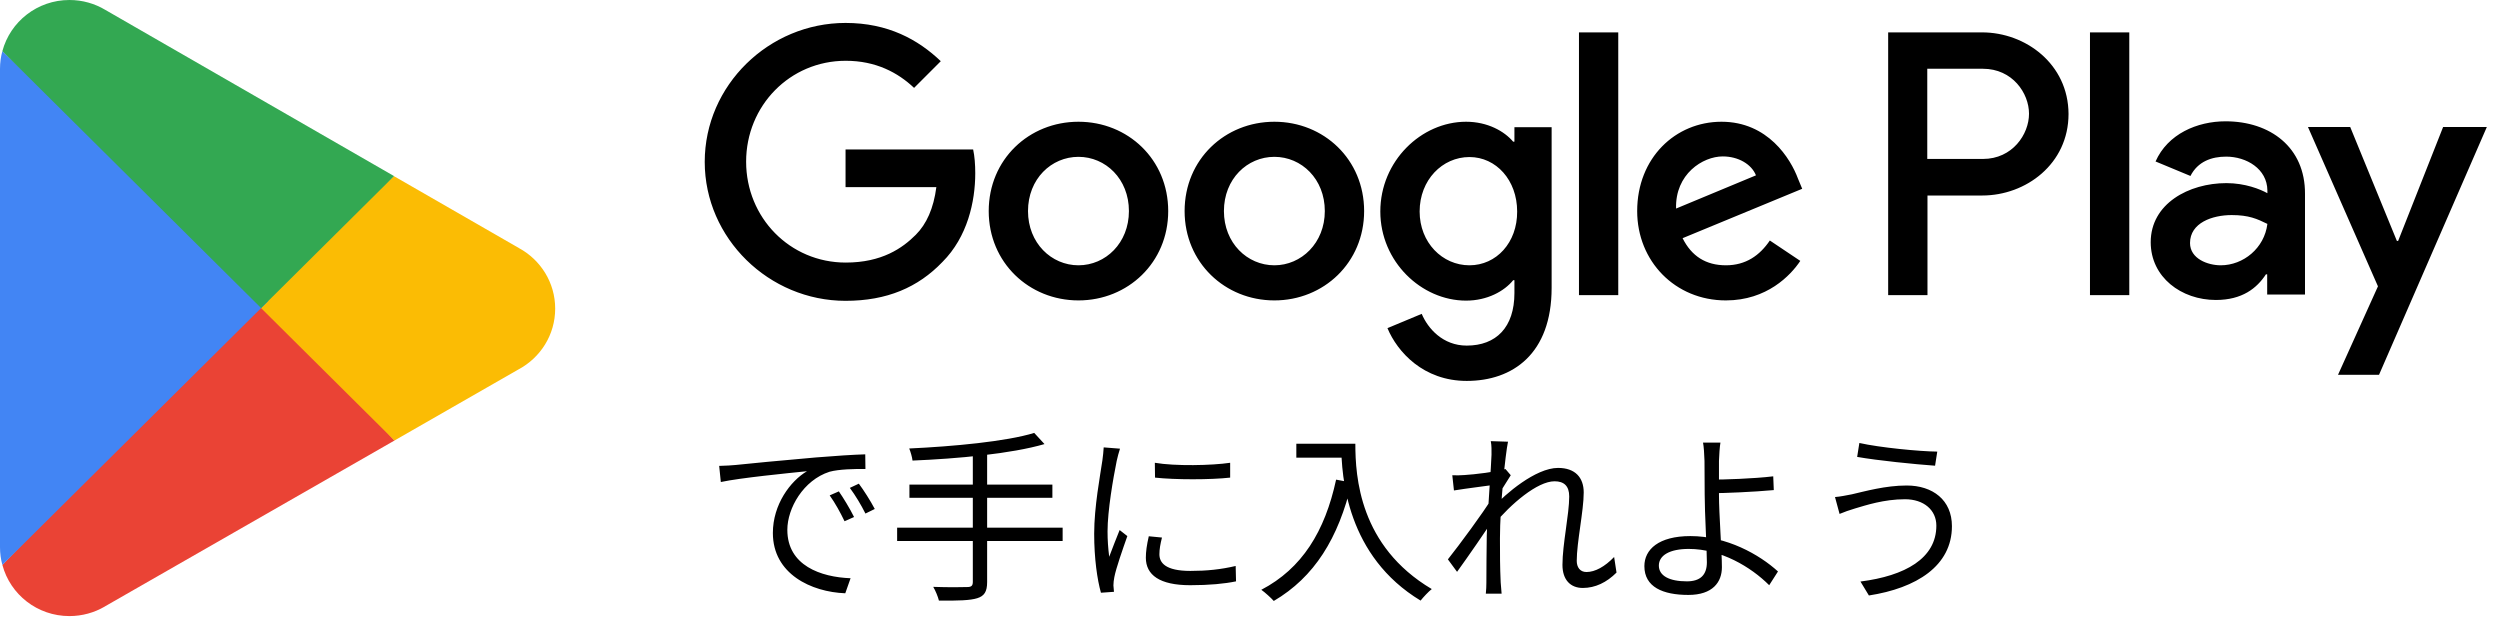
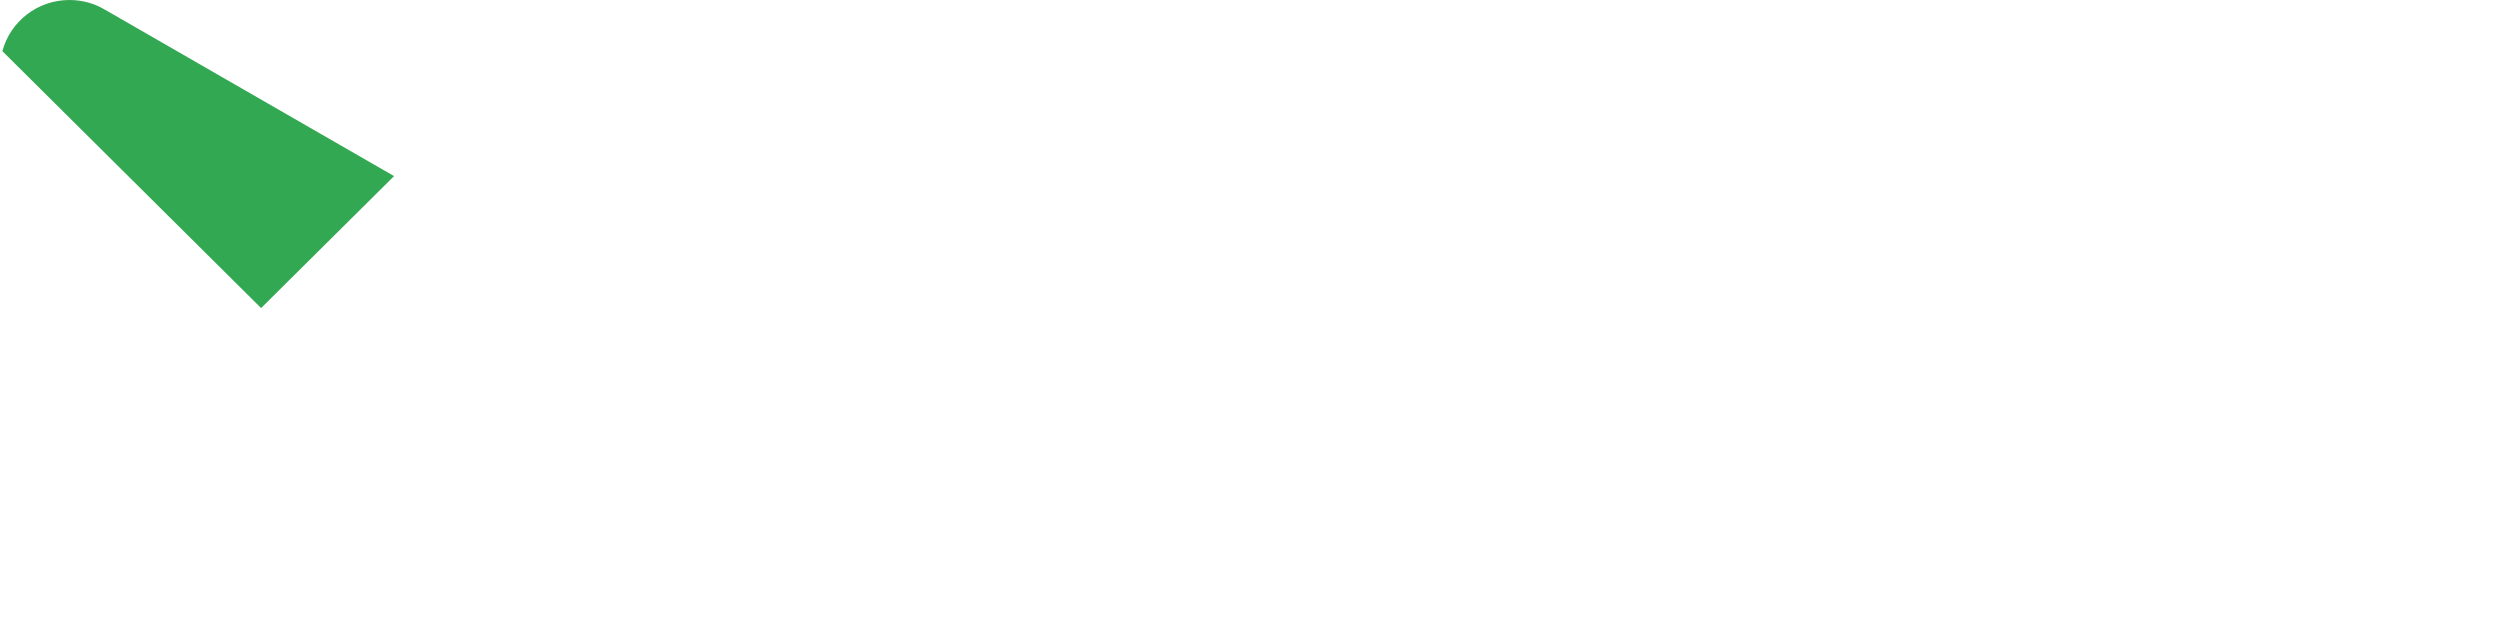
<svg xmlns="http://www.w3.org/2000/svg" width="109" height="28" viewBox="0 0 109 28" fill="none">
-   <path d="M31.356 20.313C31.659 20.305 31.915 20.289 32.075 20.273C32.586 20.217 34.097 20.073 35.567 19.945C36.446 19.873 37.189 19.825 37.725 19.809L37.733 20.449C37.269 20.441 36.574 20.457 36.166 20.569C35.024 20.936 34.328 22.159 34.328 23.102C34.328 24.66 35.791 25.163 37.085 25.211L36.854 25.867C35.375 25.811 33.697 25.028 33.697 23.238C33.697 21.999 34.456 20.976 35.184 20.545C34.328 20.633 32.291 20.832 31.428 21.016L31.356 20.313ZM36.574 21.424C36.758 21.687 37.061 22.183 37.237 22.542L36.822 22.726C36.638 22.343 36.414 21.935 36.174 21.599L36.574 21.424ZM37.445 21.088C37.645 21.352 37.956 21.839 38.14 22.191L37.733 22.391C37.541 22.007 37.301 21.608 37.053 21.272L37.445 21.088ZM45.092 18.875L45.54 19.362C44.094 19.785 41.728 20.001 39.786 20.081C39.77 19.929 39.698 19.69 39.642 19.554C41.544 19.466 43.878 19.25 45.092 18.875ZM39.651 21.128H45.884V21.703H39.651V21.128ZM39.115 23.006H46.331V23.589H39.115V23.006ZM42.415 19.722H43.039V25.379C43.039 25.803 42.911 25.987 42.607 26.082C42.303 26.178 41.784 26.194 40.937 26.186C40.897 26.018 40.785 25.747 40.689 25.587C41.353 25.611 41.992 25.603 42.168 25.595C42.352 25.595 42.415 25.539 42.415 25.371V19.722ZM50.351 20.177C51.222 20.329 52.844 20.297 53.635 20.177V20.824C52.78 20.92 51.23 20.92 50.359 20.824L50.351 20.177ZM50.662 23.437C50.59 23.725 50.55 23.949 50.55 24.165C50.55 24.532 50.806 24.892 51.901 24.892C52.612 24.892 53.235 24.828 53.875 24.676L53.891 25.347C53.395 25.451 52.724 25.515 51.893 25.515C50.558 25.515 49.959 25.068 49.959 24.316C49.959 24.053 49.999 23.765 50.087 23.381L50.662 23.437ZM48.832 19.562C48.784 19.698 48.72 19.953 48.688 20.097C48.537 20.84 48.289 22.263 48.289 23.166C48.289 23.549 48.313 23.885 48.361 24.276C48.497 23.917 48.681 23.437 48.816 23.11L49.152 23.373C48.952 23.941 48.657 24.78 48.585 25.163C48.561 25.275 48.545 25.427 48.545 25.523C48.553 25.603 48.561 25.715 48.569 25.803L48.001 25.843C47.841 25.275 47.706 24.356 47.706 23.27C47.706 22.095 47.969 20.728 48.065 20.065C48.089 19.881 48.113 19.682 48.121 19.506L48.832 19.562ZM56.52 19.346H58.781V19.953H56.52V19.346ZM58.478 19.346H59.093C59.093 20.776 59.269 23.813 62.425 25.683C62.289 25.787 62.05 26.043 61.938 26.186C58.741 24.253 58.478 20.848 58.478 19.346ZM58.254 20.912L58.933 21.04C58.358 23.477 57.303 25.163 55.537 26.202C55.425 26.075 55.153 25.827 54.993 25.715C56.767 24.788 57.766 23.174 58.254 20.912ZM70.48 24.964C70.049 25.395 69.553 25.635 69.01 25.635C68.474 25.635 68.123 25.283 68.123 24.628C68.123 23.733 68.418 22.422 68.418 21.647C68.418 21.184 68.187 20.984 67.779 20.984C67.028 20.984 65.869 21.975 65.118 22.886L65.126 22.095C65.622 21.552 66.948 20.401 67.931 20.401C68.682 20.401 69.05 20.824 69.05 21.472C69.05 22.271 68.746 23.645 68.746 24.452C68.746 24.724 68.882 24.94 69.17 24.94C69.545 24.94 69.969 24.708 70.376 24.285L70.48 24.964ZM65.11 21.144C64.847 21.184 63.983 21.288 63.392 21.384L63.32 20.72C63.496 20.728 63.648 20.728 63.848 20.712C64.271 20.689 65.27 20.569 65.638 20.449L65.869 20.72C65.734 20.928 65.518 21.272 65.382 21.496L65.142 22.59C64.775 23.158 64.031 24.236 63.528 24.932L63.128 24.388C63.624 23.765 64.703 22.303 65.014 21.775L65.046 21.36L65.11 21.144ZM65.03 19.825C65.03 19.642 65.038 19.434 64.998 19.234L65.749 19.258C65.638 19.777 65.398 22.063 65.398 23.469C65.398 24.197 65.398 24.684 65.43 25.395C65.438 25.531 65.462 25.731 65.47 25.883H64.782C64.799 25.731 64.806 25.539 64.806 25.411C64.806 24.636 64.814 24.236 64.823 23.358C64.838 22.654 65.03 20.121 65.03 19.825ZM75.011 19.298C74.979 19.474 74.955 19.857 74.947 20.097C74.947 20.457 74.947 21.008 74.947 21.559C74.947 22.43 75.075 24.029 75.075 24.732C75.075 25.379 74.675 25.939 73.613 25.939C72.502 25.939 71.695 25.595 71.695 24.684C71.695 23.957 72.318 23.373 73.701 23.373C75.283 23.373 76.705 24.173 77.52 24.916L77.137 25.515C76.338 24.716 75.027 23.933 73.629 23.933C72.798 23.933 72.326 24.213 72.326 24.66C72.326 25.1 72.774 25.347 73.549 25.347C74.132 25.347 74.42 25.068 74.42 24.516C74.42 23.925 74.324 22.375 74.324 21.559C74.324 21.096 74.316 20.441 74.316 20.097C74.308 19.802 74.284 19.45 74.252 19.298H75.011ZM74.596 20.912C75.147 20.912 76.45 20.872 77.313 20.768L77.337 21.368C76.474 21.448 75.171 21.504 74.596 21.504V20.912ZM84.425 22.918C84.425 22.239 83.881 21.767 83.058 21.767C82.139 21.767 81.348 22.031 80.885 22.167C80.637 22.239 80.397 22.327 80.205 22.407L80.006 21.671C80.229 21.655 80.493 21.599 80.741 21.552C81.3 21.424 82.203 21.168 83.13 21.168C84.265 21.168 85.104 21.799 85.104 22.942C85.104 24.676 83.554 25.643 81.484 25.963L81.116 25.355C83.058 25.108 84.425 24.348 84.425 22.918ZM81.068 19.314C81.955 19.514 83.689 19.682 84.465 19.69L84.369 20.305C83.482 20.241 81.876 20.081 80.972 19.921L81.068 19.314Z" fill="black" />
-   <path d="M55.563 5.308C53.409 5.308 51.649 6.948 51.649 9.203C51.649 11.448 53.409 13.098 55.563 13.098C57.716 13.098 59.476 11.448 59.476 9.203C59.476 6.948 57.716 5.308 55.563 5.308ZM55.563 11.567C54.38 11.567 53.363 10.596 53.363 9.203C53.363 7.8 54.38 6.838 55.563 6.838C56.745 6.838 57.762 7.8 57.762 9.203C57.762 10.596 56.736 11.567 55.563 11.567ZM47.021 5.308C44.867 5.308 43.108 6.948 43.108 9.203C43.108 11.448 44.867 13.098 47.021 13.098C49.175 13.098 50.934 11.448 50.934 9.203C50.934 6.948 49.175 5.308 47.021 5.308ZM47.021 11.567C45.839 11.567 44.821 10.596 44.821 9.203C44.821 7.8 45.839 6.838 47.021 6.838C48.203 6.838 49.221 7.8 49.221 9.203C49.221 10.596 48.203 11.567 47.021 11.567ZM36.866 6.508V8.158H40.825C40.706 9.084 40.395 9.771 39.927 10.238C39.35 10.816 38.452 11.448 36.875 11.448C34.437 11.448 32.531 9.487 32.531 7.049C32.531 4.611 34.437 2.65 36.875 2.65C38.186 2.65 39.148 3.163 39.854 3.832L41.018 2.668C40.028 1.724 38.717 1 36.866 1C33.53 1 30.726 3.713 30.726 7.058C30.726 10.394 33.53 13.116 36.866 13.116C38.672 13.116 40.028 12.53 41.091 11.421C42.182 10.33 42.521 8.79 42.521 7.553C42.521 7.168 42.493 6.811 42.429 6.517H36.866V6.508ZM78.393 7.791C78.072 6.921 77.082 5.308 75.056 5.308C73.049 5.308 71.381 6.884 71.381 9.203C71.381 11.384 73.031 13.098 75.249 13.098C77.036 13.098 78.072 12.007 78.493 11.375L77.165 10.486C76.725 11.136 76.12 11.567 75.249 11.567C74.378 11.567 73.755 11.173 73.361 10.385L78.576 8.231L78.393 7.791ZM73.077 9.093C73.031 7.59 74.241 6.82 75.112 6.82C75.79 6.82 76.367 7.159 76.56 7.645L73.077 9.093ZM68.843 12.869H70.556V1.412H68.843V12.869ZM66.038 6.178H65.974C65.589 5.72 64.856 5.308 63.921 5.308C61.969 5.308 60.182 7.021 60.182 9.221C60.182 11.402 61.969 13.107 63.921 13.107C64.847 13.107 65.589 12.694 65.974 12.218H66.029V12.777C66.029 14.271 65.232 15.068 63.949 15.068C62.904 15.068 62.253 14.317 61.987 13.684L60.493 14.307C60.924 15.343 62.061 16.608 63.949 16.608C65.956 16.608 67.651 15.426 67.651 12.548V5.546H66.029V6.178H66.038ZM64.068 11.567C62.886 11.567 61.896 10.577 61.896 9.221C61.896 7.846 62.886 6.847 64.068 6.847C65.232 6.847 66.148 7.855 66.148 9.221C66.157 10.577 65.241 11.567 64.068 11.567ZM86.421 1.412H82.324V12.869H84.038V8.524H86.43C88.327 8.524 90.188 7.15 90.188 4.968C90.179 2.787 88.309 1.412 86.421 1.412ZM86.458 6.93H84.029V2.998H86.458C87.741 2.998 88.465 4.061 88.465 4.959C88.465 5.857 87.741 6.93 86.458 6.93ZM97.034 5.289C95.797 5.289 94.514 5.839 93.982 7.04L95.504 7.672C95.824 7.04 96.429 6.829 97.062 6.829C97.942 6.829 98.849 7.36 98.858 8.304V8.424C98.546 8.249 97.886 7.984 97.071 7.984C95.43 7.984 93.771 8.882 93.771 10.559C93.771 12.09 95.109 13.079 96.612 13.079C97.758 13.079 98.4 12.566 98.794 11.961H98.849V12.841H100.498V8.451C100.508 6.426 98.986 5.289 97.034 5.289ZM96.823 11.567C96.264 11.567 95.485 11.283 95.485 10.596C95.485 9.716 96.457 9.377 97.3 9.377C98.052 9.377 98.409 9.542 98.858 9.762C98.73 10.816 97.813 11.567 96.823 11.567ZM106.52 5.537L104.559 10.504H104.504L102.469 5.537H100.627L103.679 12.484L101.937 16.342H103.725L108.426 5.537H106.52ZM91.123 12.869H92.837V1.412H91.123V12.869Z" fill="black" />
-   <path d="M11.301 12.829L0.103 24.631C0.103 24.633 0.103 24.635 0.106 24.637C0.448 25.919 1.627 26.861 3.027 26.861C3.585 26.861 4.111 26.711 4.561 26.449L4.596 26.427L17.203 19.205L11.301 12.829Z" fill="#EA4335" />
-   <path d="M22.63 10.819L22.619 10.812L17.176 7.68L11.046 13.098L17.198 19.207L22.612 16.103C23.562 15.595 24.206 14.601 24.206 13.456C24.206 12.319 23.57 11.33 22.63 10.819Z" fill="#FBBC04" />
-   <path d="M0.103 2.231C0.035 2.477 0 2.737 0 3.003V23.858C0 24.127 0.035 24.384 0.103 24.631L11.687 13.131L0.103 2.231Z" fill="#4285F4" />
  <path d="M11.384 13.432L17.181 7.678L4.59 0.43C4.133 0.157 3.599 0 3.027 0C1.627 0 0.447 0.945 0.104 2.228V2.231L11.384 13.432Z" fill="#33A852" />
</svg>